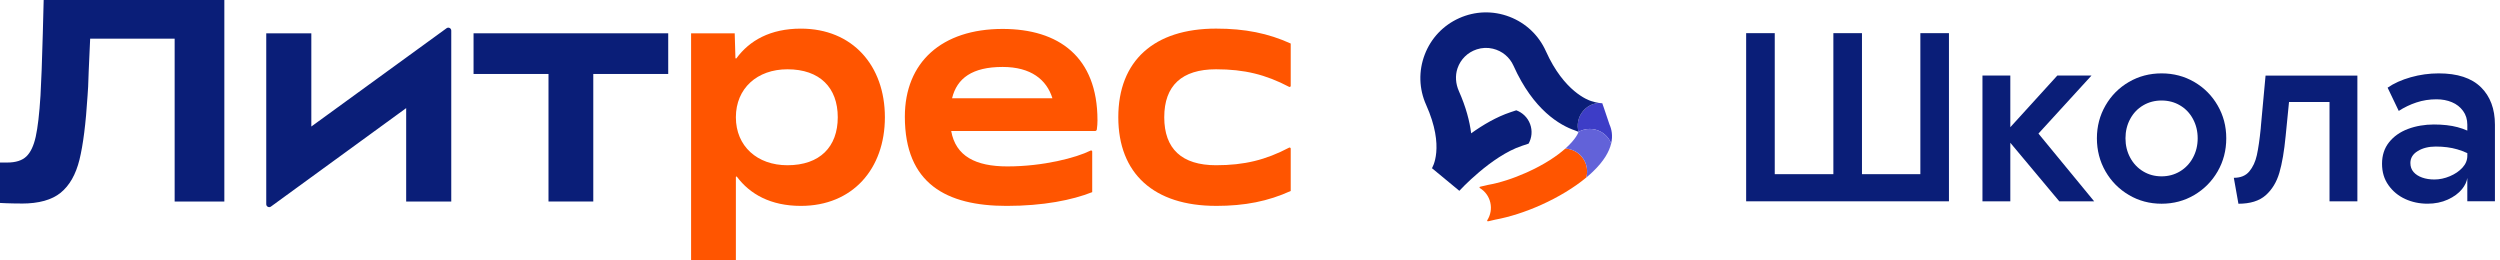
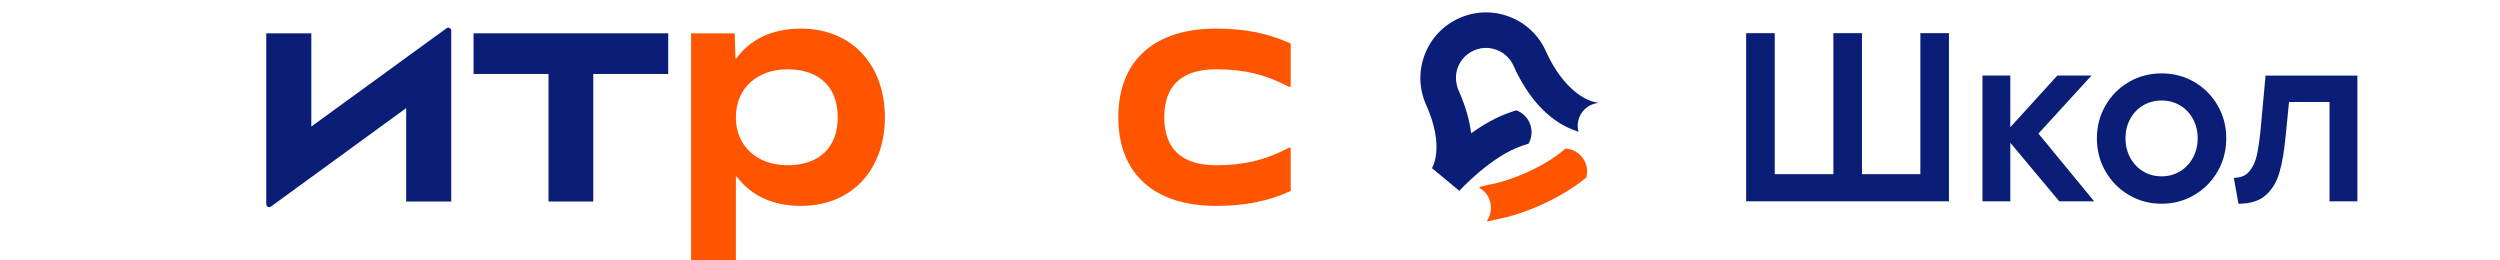
<svg xmlns="http://www.w3.org/2000/svg" width="250" height="26" viewBox="0 0 250 26" fill="none">
  <path d="M121.607 20.589C124.506 20.589 126.819 20.121 129.072 19.098V14.863C129.072 14.779 128.983 14.728 128.909 14.766C126.572 15.992 124.439 16.523 121.606 16.523C118.181 16.523 116.425 14.884 116.425 11.725C116.425 8.566 118.182 6.928 121.606 6.928C124.439 6.928 126.572 7.458 128.909 8.684C128.983 8.723 129.072 8.671 129.072 8.588V4.353C126.818 3.329 124.505 2.861 121.607 2.861C115.402 2.861 111.83 6.079 111.83 11.724C111.83 17.37 115.402 20.587 121.607 20.587V20.589Z" fill="#FF5500" />
-   <path d="M109.747 12.018C109.747 5.671 105.854 2.893 100.262 2.893C94.174 2.893 90.485 6.227 90.485 11.668C90.485 18.367 94.642 20.59 100.672 20.59C104.331 20.59 107.23 20.005 109.221 19.215V15.156C109.221 15.072 109.134 15.02 109.06 15.057C107.618 15.774 104.337 16.641 100.731 16.641C97.561 16.641 95.567 15.615 95.12 13.102H109.503C109.593 13.102 109.671 13.036 109.684 12.947C109.727 12.64 109.749 12.319 109.749 12.02L109.747 12.018ZM100.262 6.695C103.099 6.695 104.664 7.967 105.242 9.826H95.206C95.698 7.817 97.229 6.695 100.262 6.695Z" fill="#FF5500" />
  <path d="M80.088 2.863C77.029 2.863 74.945 4.056 73.647 5.827C73.614 5.872 73.545 5.851 73.543 5.795L73.471 3.331H69.109V26.001H73.588V17.708C73.588 17.653 73.657 17.63 73.691 17.674C74.992 19.415 77.064 20.589 80.088 20.589C85.269 20.589 88.489 16.875 88.489 11.726C88.489 6.578 85.269 2.863 80.088 2.863ZM78.741 16.524C75.725 16.524 73.588 14.623 73.588 11.726C73.588 8.83 75.725 6.929 78.741 6.929C81.99 6.929 83.776 8.772 83.776 11.726C83.776 14.681 81.99 16.524 78.741 16.524Z" fill="#FF5500" />
  <path d="M54.85 20.15H59.328V7.397H66.822V3.33H47.355V7.397H54.85V20.15Z" fill="#0A1E78" />
  <path d="M31.133 12.651V3.33H26.625V20.419C26.625 20.66 26.899 20.799 27.093 20.657L40.617 10.811V20.15H45.126V3.061C45.126 2.82 44.852 2.681 44.657 2.823L31.133 12.651Z" fill="#0A1E78" />
-   <path d="M2.169 20.352C0.917 20.352 0 20.295 0 20.295V16.253H0.728C1.575 16.253 2.211 16.051 2.634 15.647C3.058 15.243 3.371 14.584 3.573 13.669C3.776 12.756 3.935 11.384 4.05 9.555C4.126 8.266 4.204 6.197 4.281 3.348C4.3 2.464 4.329 1.347 4.367 0H22.434V20.151H17.465V3.869H9.016C8.996 4.139 8.948 5.207 8.872 7.074C8.833 8.383 8.795 9.21 8.757 9.556C8.583 12.347 8.313 14.484 7.948 15.966C7.582 17.448 6.955 18.549 6.07 19.271C5.183 19.993 3.883 20.355 2.17 20.355L2.169 20.352Z" fill="#0A1E78" />
  <path d="M192.036 17.417H186.197V3.316H183.337V17.417H177.475V3.316H174.615V20.131H194.895V3.316H192.036V17.417Z" fill="#0A1E78" />
  <path d="M209.149 7.555H205.732L201.032 12.721V7.555H198.246V20.13H201.032V14.278L205.927 20.13H209.415L203.845 13.358L209.149 7.555Z" fill="#0A1E78" />
  <path d="M219.428 8.198C218.443 7.624 217.352 7.338 216.158 7.338C214.964 7.338 213.872 7.624 212.888 8.198C211.903 8.771 211.123 9.554 210.55 10.548C209.977 11.542 209.69 12.636 209.69 13.83C209.69 15.025 209.977 16.144 210.55 17.138C211.123 18.131 211.903 18.919 212.888 19.5C213.873 20.082 214.963 20.372 216.158 20.372C217.353 20.372 218.443 20.082 219.428 19.5C220.413 18.919 221.193 18.131 221.766 17.138C222.339 16.144 222.626 15.042 222.626 13.83C222.626 12.619 222.339 11.54 221.766 10.548C221.193 9.554 220.413 8.771 219.428 8.198ZM219.295 15.769C218.981 16.351 218.548 16.807 217.999 17.138C217.449 17.468 216.836 17.634 216.158 17.634C215.48 17.634 214.865 17.47 214.317 17.138C213.767 16.807 213.335 16.351 213.021 15.769C212.706 15.187 212.548 14.541 212.548 13.83C212.548 13.12 212.706 12.474 213.021 11.892C213.335 11.31 213.767 10.859 214.317 10.536C214.865 10.212 215.48 10.051 216.158 10.051C216.836 10.051 217.451 10.212 217.999 10.536C218.548 10.859 218.981 11.31 219.295 11.892C219.61 12.474 219.768 13.12 219.768 13.83C219.768 14.541 219.61 15.187 219.295 15.769Z" fill="#0A1E78" />
  <path d="M226.097 12.548L226.072 12.863C225.959 13.977 225.83 14.862 225.685 15.516C225.54 16.17 225.289 16.711 224.933 17.139C224.578 17.567 224.061 17.781 223.382 17.781L223.842 20.374C225.021 20.374 225.93 20.091 226.568 19.527C227.206 18.961 227.662 18.211 227.937 17.273C228.211 16.336 228.421 15.109 228.566 13.591L228.902 10.199H232.952V20.133H235.738V7.559H226.556L226.096 12.55L226.097 12.548Z" fill="#0A1E78" />
-   <path d="M248.088 8.719C247.151 7.798 245.747 7.338 243.872 7.338C242.919 7.338 241.987 7.467 241.074 7.725C240.162 7.984 239.391 8.33 238.761 8.767L239.875 11.093C240.424 10.737 241.014 10.454 241.644 10.245C242.273 10.035 242.944 9.93 243.655 9.93C244.219 9.93 244.733 10.028 245.193 10.221C245.653 10.414 246.025 10.705 246.307 11.093C246.59 11.48 246.732 11.941 246.732 12.474V13.059C246.416 12.92 246.089 12.806 245.75 12.716C245.08 12.539 244.293 12.449 243.388 12.449C242.482 12.449 241.586 12.599 240.795 12.897C240.003 13.196 239.373 13.64 238.905 14.229C238.436 14.819 238.203 15.534 238.203 16.373C238.203 17.211 238.417 17.911 238.845 18.516C239.273 19.121 239.83 19.583 240.516 19.898C241.202 20.212 241.949 20.37 242.757 20.37C243.5 20.37 244.174 20.232 244.78 19.958C245.386 19.683 245.862 19.332 246.209 18.904C246.497 18.548 246.67 18.178 246.731 17.794V20.126H249.493V12.47C249.493 10.887 249.024 9.635 248.087 8.714L248.088 8.719ZM246.247 16.762C245.924 17.118 245.504 17.404 244.988 17.622C244.47 17.84 243.953 17.949 243.437 17.949C242.984 17.949 242.577 17.885 242.213 17.755C241.849 17.626 241.563 17.44 241.353 17.198C241.143 16.956 241.039 16.657 241.039 16.301C241.039 15.801 241.285 15.401 241.778 15.102C242.27 14.803 242.872 14.655 243.583 14.655C244.374 14.655 245.09 14.748 245.727 14.934C246.063 15.032 246.398 15.159 246.733 15.312V15.576C246.733 16.012 246.572 16.408 246.248 16.762H246.247Z" fill="#0A1E78" />
-   <path d="M157.849 13.187C158.534 12.804 159.399 12.778 160.128 13.2C160.596 13.47 160.931 13.88 161.116 14.346C161.297 13.575 161.168 12.935 160.949 12.448L160.396 10.81L160.225 10.32C160.225 10.32 160.106 10.327 159.875 10.291C159.248 10.345 158.644 10.651 158.233 11.194C157.787 11.784 157.67 12.521 157.849 13.185V13.189V13.187Z" fill="#3D3DC7" />
  <path d="M158.632 17.749C158.796 17.136 158.71 16.458 158.334 15.886C157.917 15.252 157.239 14.894 156.536 14.855C155.723 15.579 154.477 16.436 152.656 17.253C151.31 17.855 149.968 18.286 148.774 18.495L148.036 18.666C147.924 18.692 147.914 18.759 148.011 18.821C148.51 19.134 148.89 19.637 149.032 20.26C149.175 20.879 149.052 21.499 148.741 22C148.681 22.097 148.72 22.154 148.867 22.12L149.509 21.968C150.957 21.702 152.542 21.194 154.108 20.492C155.848 19.712 157.421 18.755 158.632 17.749Z" fill="#FF5500" />
-   <path d="M160.128 13.199C159.399 12.777 158.534 12.803 157.849 13.187C157.846 13.206 157.812 13.347 157.605 13.668C157.404 13.976 157.06 14.388 156.536 14.855C157.239 14.895 157.917 15.253 158.334 15.886C158.71 16.459 158.796 17.137 158.631 17.751C158.863 17.559 159.082 17.366 159.285 17.17C160.403 16.099 160.928 15.151 161.117 14.345C160.933 13.879 160.597 13.47 160.129 13.199H160.128Z" fill="#6262D9" />
  <path d="M152.169 14.592L152.86 14.362C153.179 13.787 153.259 13.081 153.013 12.414C152.766 11.743 152.247 11.259 151.629 11.03L151.046 11.224C149.652 11.689 148.296 12.487 147.116 13.333C146.964 12.116 146.596 10.705 145.885 9.104C145.567 8.386 145.498 7.57 145.752 6.827C146.062 5.927 146.759 5.236 147.677 4.936C148.196 4.766 148.756 4.741 149.287 4.869C150.22 5.093 150.966 5.716 151.349 6.57C153.346 11.024 156.008 12.537 157.51 13.049L157.851 13.186C157.671 12.522 157.788 11.785 158.234 11.195C158.644 10.652 159.248 10.346 159.876 10.292C159.69 10.264 159.432 10.208 159.105 10.102C158.827 10.013 156.407 9.174 154.589 5.119C153.872 3.52 152.574 2.295 150.937 1.672C149.299 1.048 147.517 1.099 145.917 1.816C144.317 2.533 143.093 3.83 142.47 5.467C141.846 7.105 141.897 8.889 142.614 10.488C144.517 14.736 143.226 16.777 143.169 16.862C143.188 16.835 143.199 16.821 143.199 16.821L145.933 19.081C145.965 19.046 149.12 15.611 152.169 14.594V14.592Z" fill="#0A1E78" />
</svg>